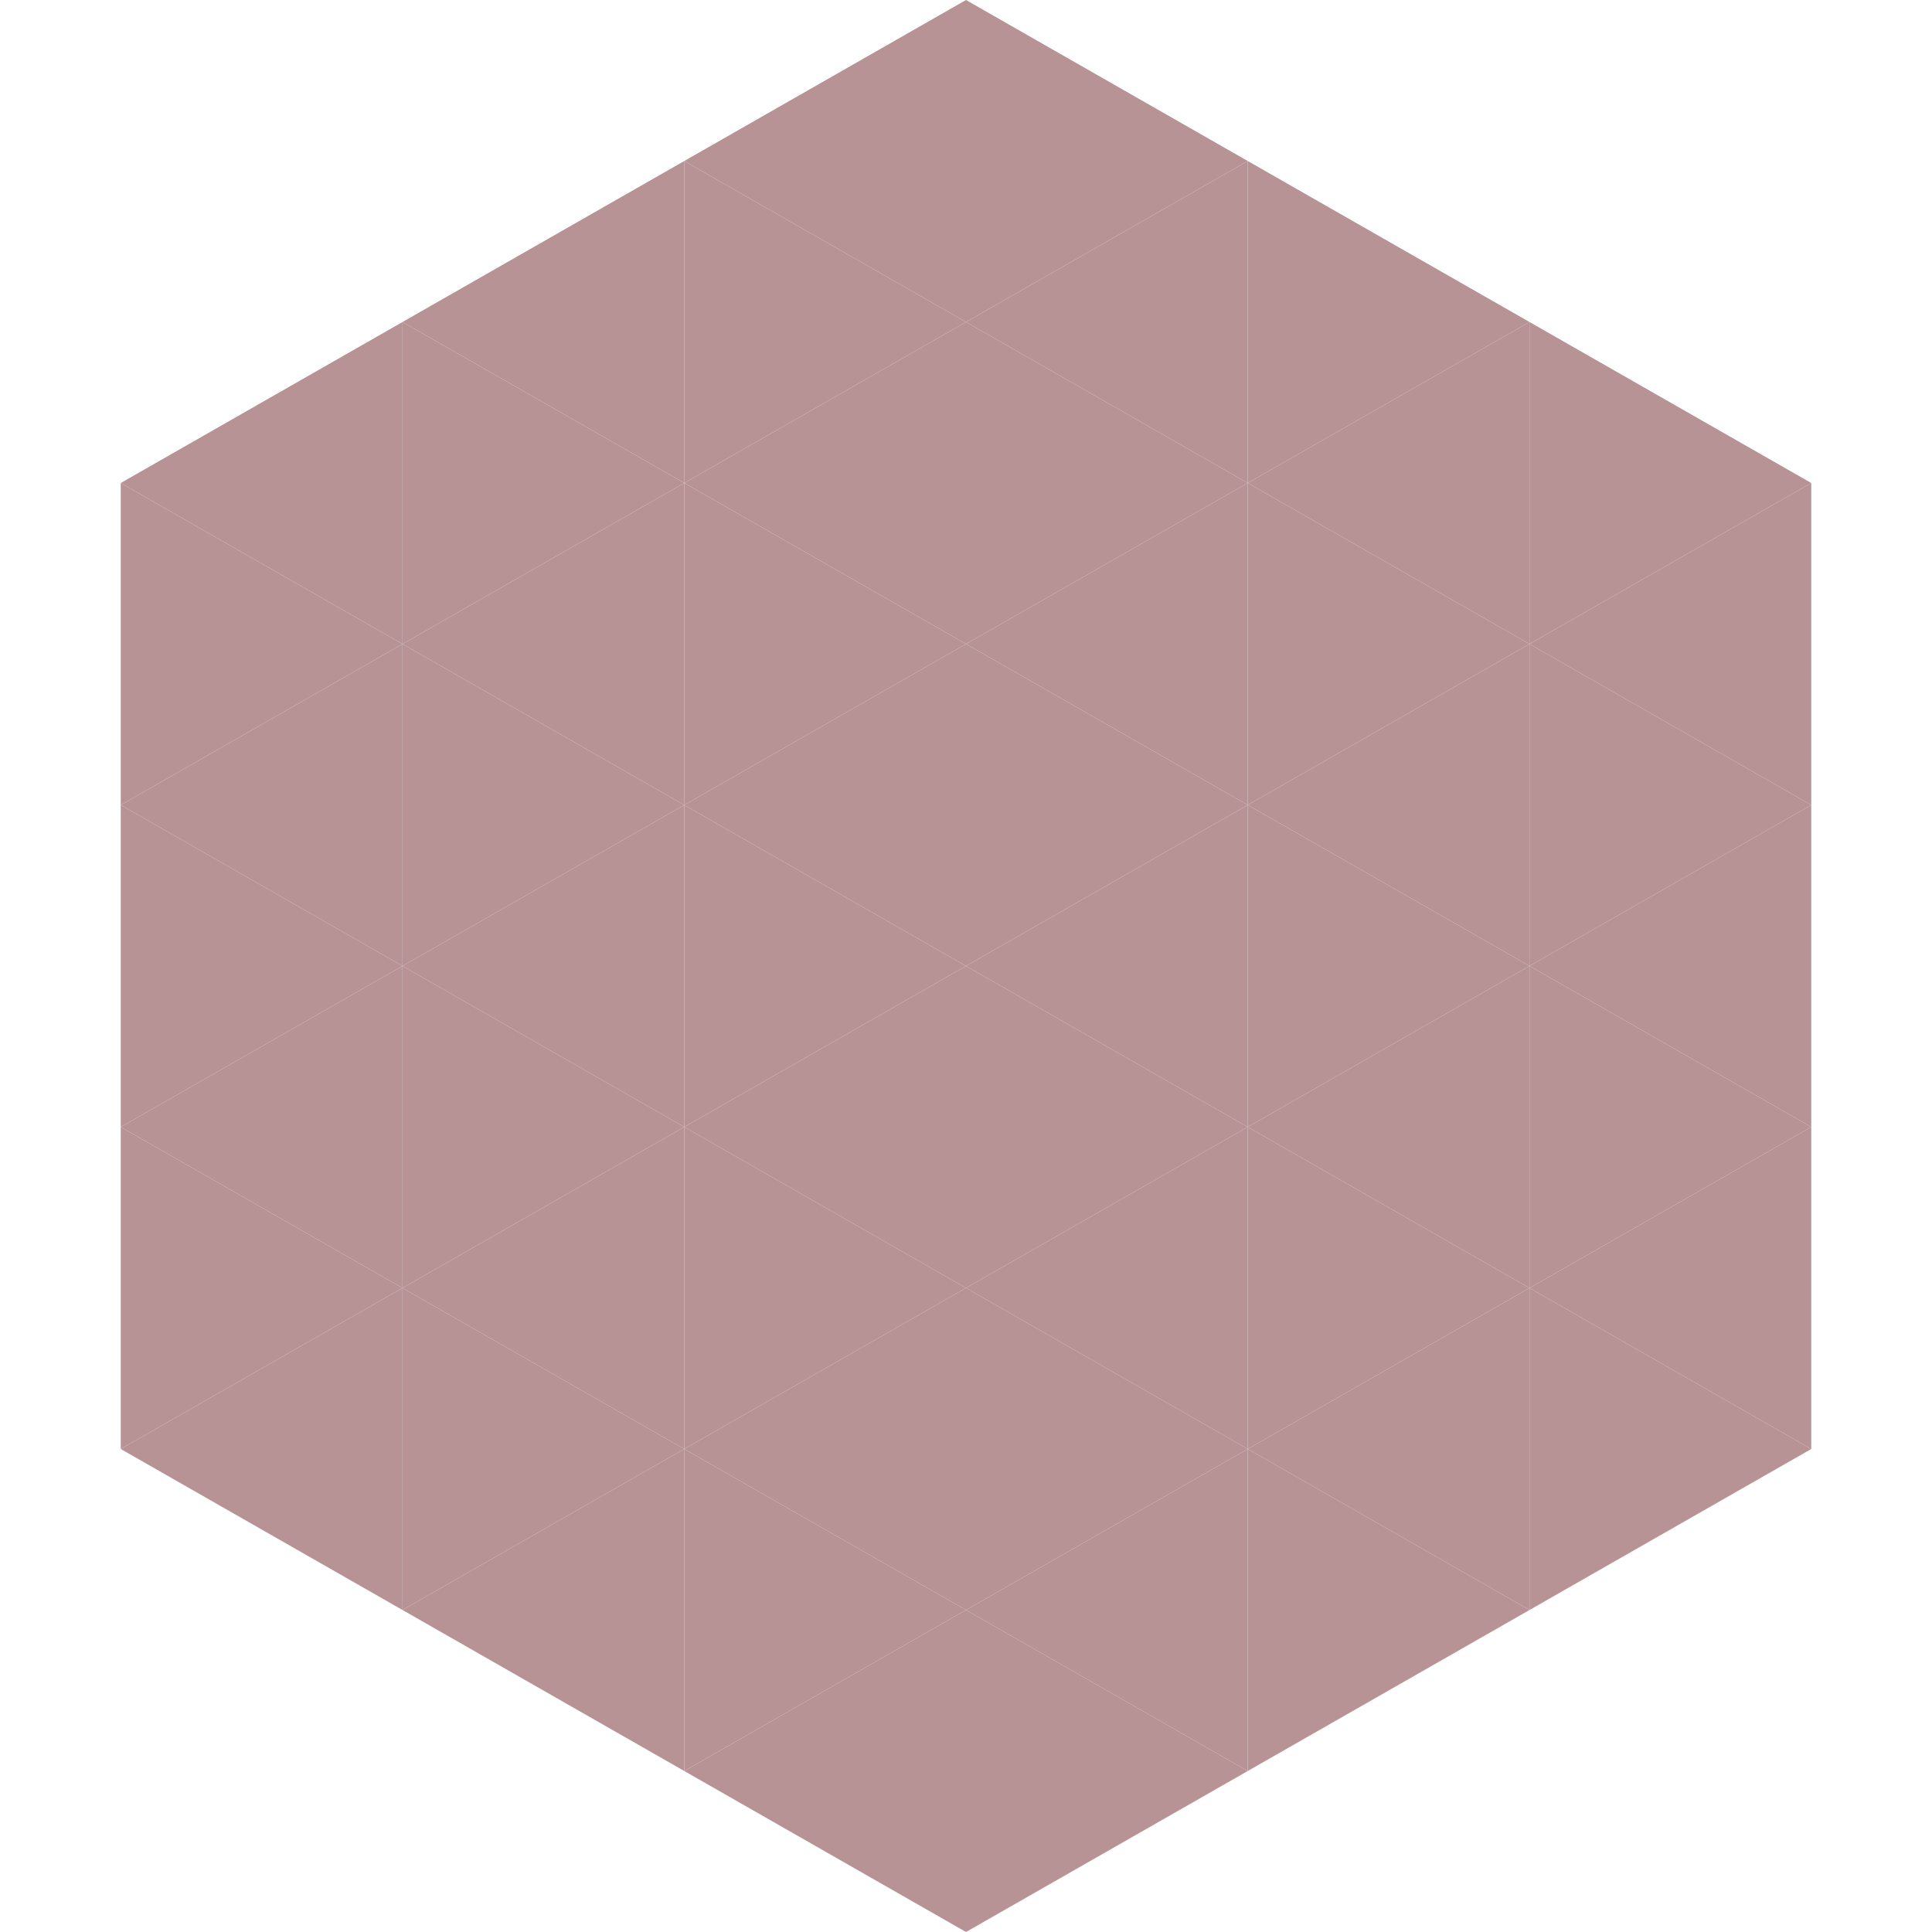
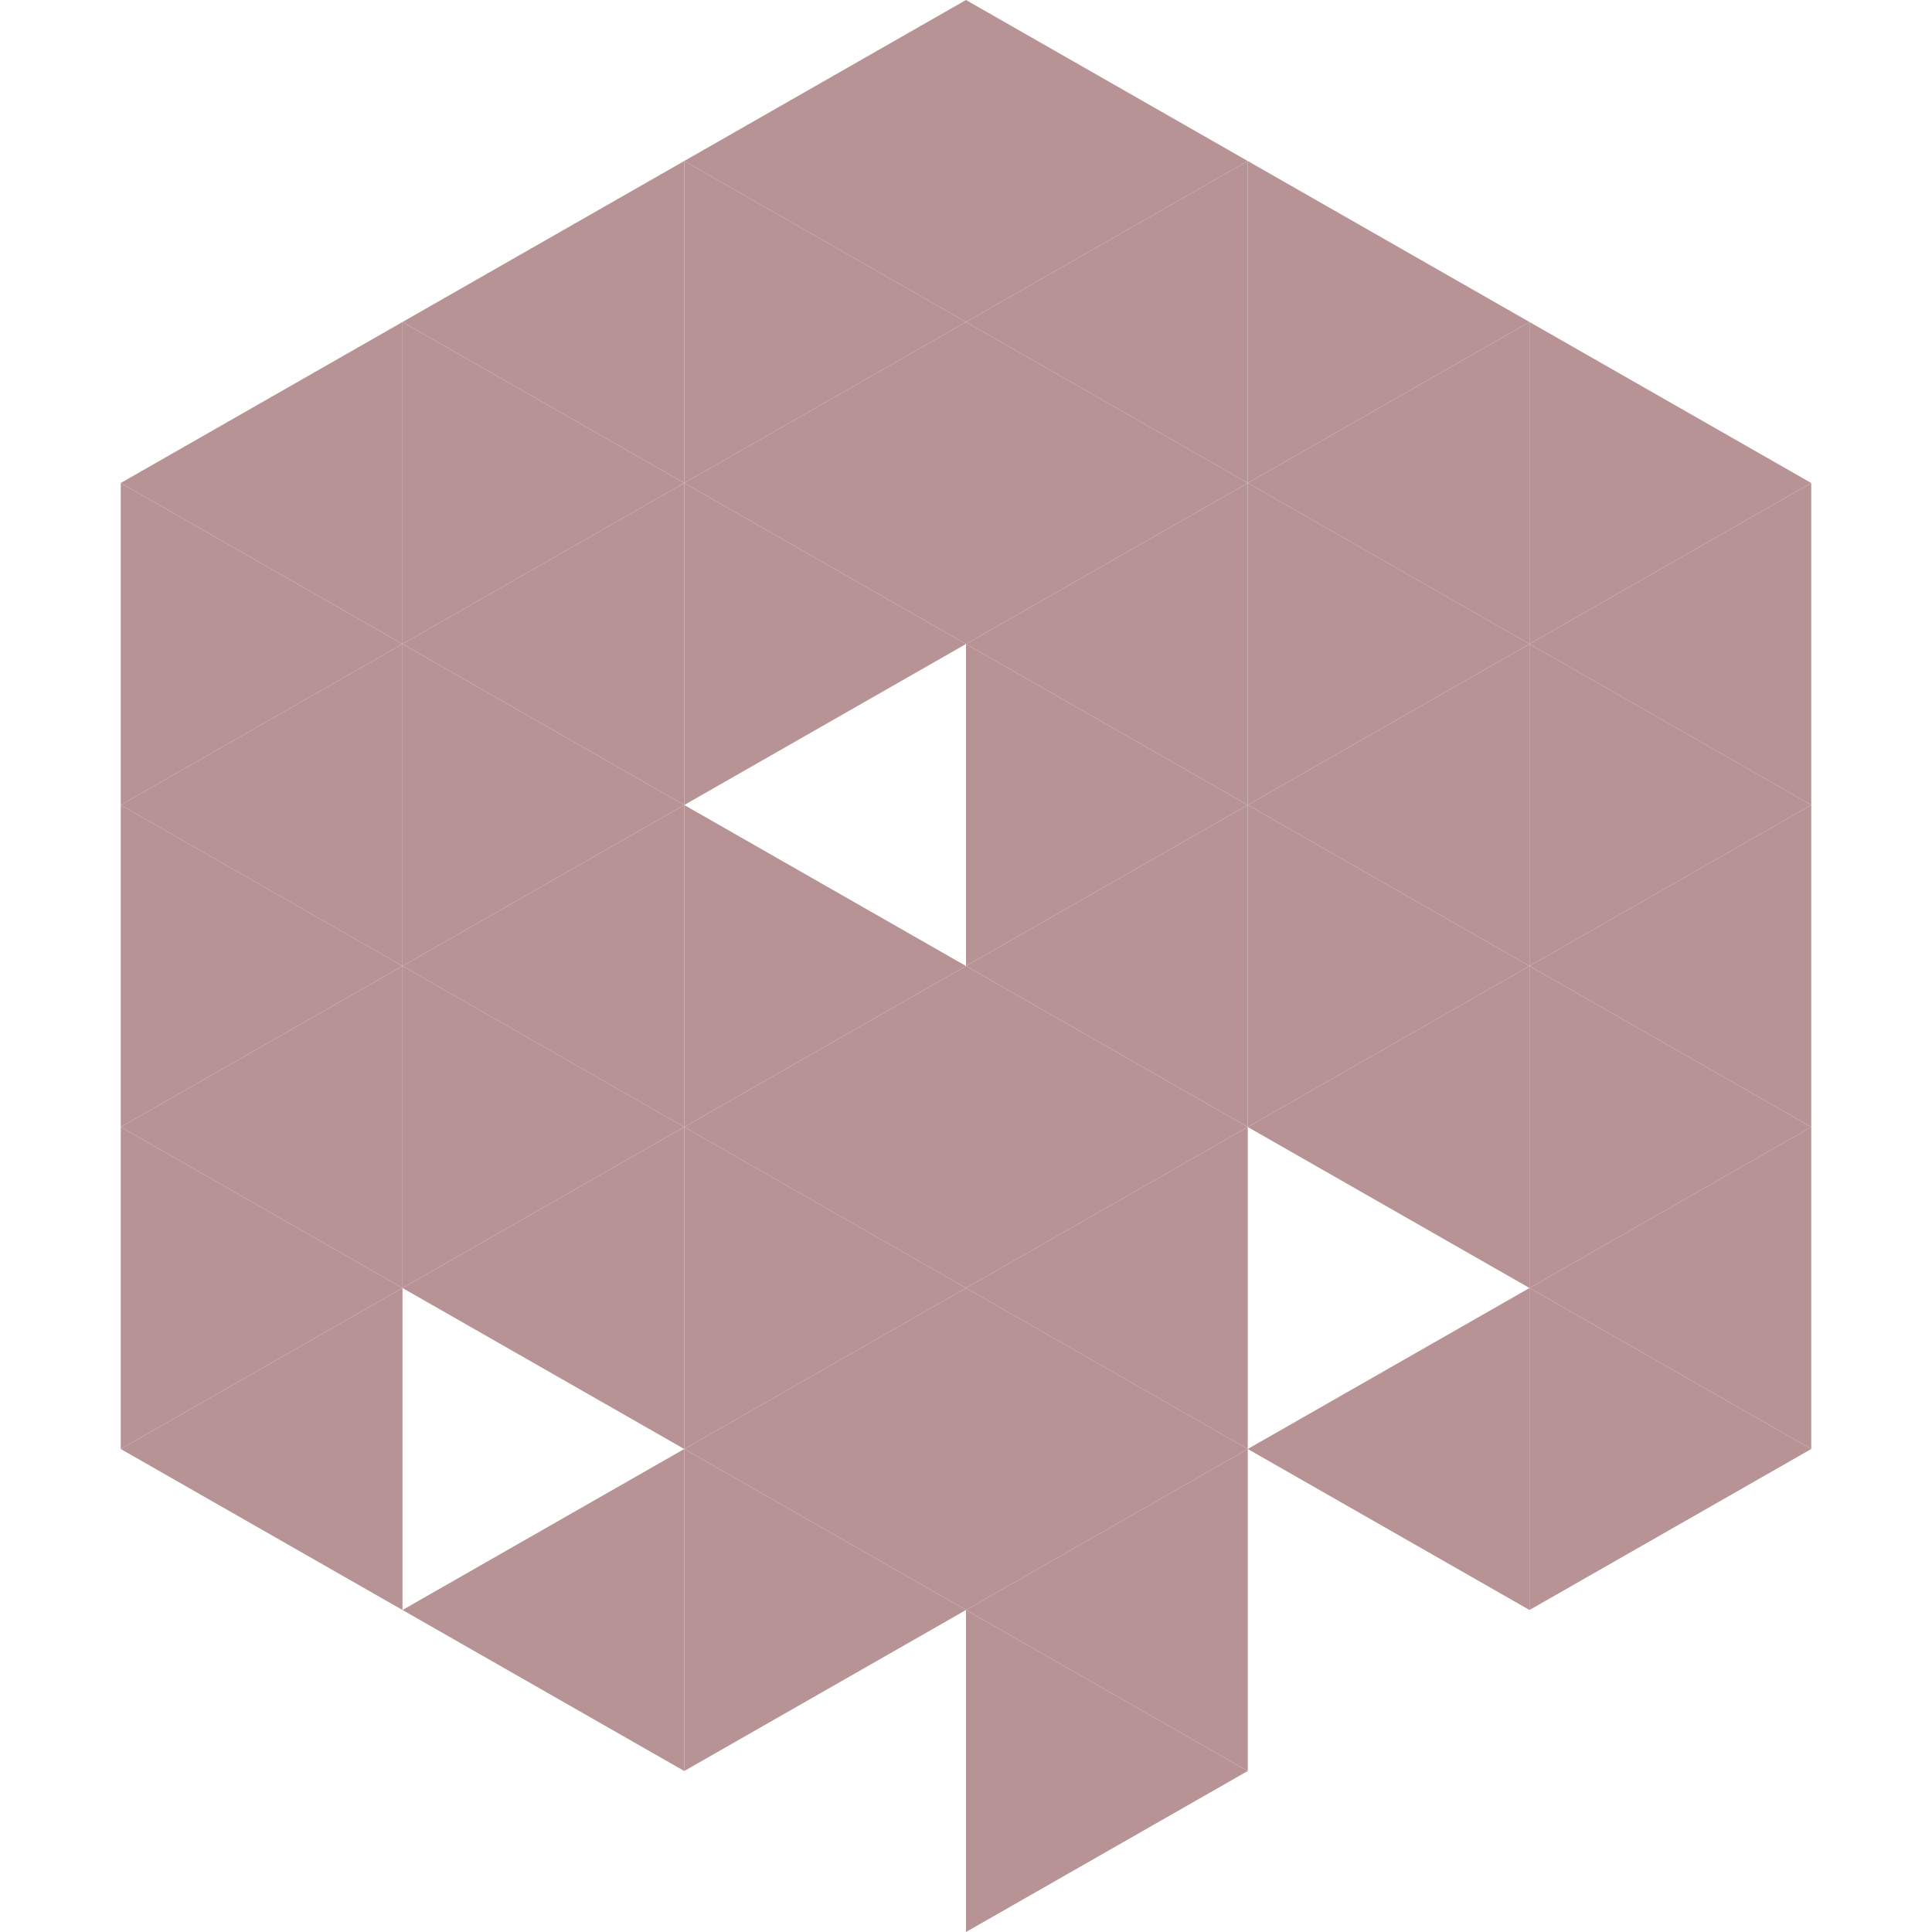
<svg xmlns="http://www.w3.org/2000/svg" width="240" height="240">
  <polygon points="50,40 15,60 50,80" style="fill:rgb(183,147,149)" />
  <polygon points="190,40 225,60 190,80" style="fill:rgb(183,147,149)" />
  <polygon points="15,60 50,80 15,100" style="fill:rgb(183,147,149)" />
  <polygon points="225,60 190,80 225,100" style="fill:rgb(183,147,149)" />
  <polygon points="50,80 15,100 50,120" style="fill:rgb(183,147,149)" />
  <polygon points="190,80 225,100 190,120" style="fill:rgb(183,147,149)" />
  <polygon points="15,100 50,120 15,140" style="fill:rgb(183,147,149)" />
  <polygon points="225,100 190,120 225,140" style="fill:rgb(183,147,149)" />
  <polygon points="50,120 15,140 50,160" style="fill:rgb(183,147,149)" />
  <polygon points="190,120 225,140 190,160" style="fill:rgb(183,147,149)" />
  <polygon points="15,140 50,160 15,180" style="fill:rgb(183,147,149)" />
  <polygon points="225,140 190,160 225,180" style="fill:rgb(183,147,149)" />
  <polygon points="50,160 15,180 50,200" style="fill:rgb(183,147,149)" />
  <polygon points="190,160 225,180 190,200" style="fill:rgb(183,147,149)" />
  <polygon points="15,180 50,200 15,220" style="fill:rgb(255,255,255); fill-opacity:0" />
  <polygon points="225,180 190,200 225,220" style="fill:rgb(255,255,255); fill-opacity:0" />
  <polygon points="50,0 85,20 50,40" style="fill:rgb(255,255,255); fill-opacity:0" />
  <polygon points="190,0 155,20 190,40" style="fill:rgb(255,255,255); fill-opacity:0" />
  <polygon points="85,20 50,40 85,60" style="fill:rgb(183,147,149)" />
  <polygon points="155,20 190,40 155,60" style="fill:rgb(183,147,149)" />
  <polygon points="50,40 85,60 50,80" style="fill:rgb(183,147,149)" />
  <polygon points="190,40 155,60 190,80" style="fill:rgb(183,147,149)" />
  <polygon points="85,60 50,80 85,100" style="fill:rgb(183,147,149)" />
  <polygon points="155,60 190,80 155,100" style="fill:rgb(183,147,149)" />
  <polygon points="50,80 85,100 50,120" style="fill:rgb(183,147,149)" />
  <polygon points="190,80 155,100 190,120" style="fill:rgb(183,147,149)" />
  <polygon points="85,100 50,120 85,140" style="fill:rgb(183,147,149)" />
  <polygon points="155,100 190,120 155,140" style="fill:rgb(183,147,149)" />
  <polygon points="50,120 85,140 50,160" style="fill:rgb(183,147,149)" />
  <polygon points="190,120 155,140 190,160" style="fill:rgb(183,147,149)" />
  <polygon points="85,140 50,160 85,180" style="fill:rgb(183,147,149)" />
-   <polygon points="155,140 190,160 155,180" style="fill:rgb(183,147,149)" />
-   <polygon points="50,160 85,180 50,200" style="fill:rgb(183,147,149)" />
  <polygon points="190,160 155,180 190,200" style="fill:rgb(183,147,149)" />
  <polygon points="85,180 50,200 85,220" style="fill:rgb(183,147,149)" />
-   <polygon points="155,180 190,200 155,220" style="fill:rgb(183,147,149)" />
  <polygon points="120,0 85,20 120,40" style="fill:rgb(183,147,149)" />
  <polygon points="120,0 155,20 120,40" style="fill:rgb(183,147,149)" />
  <polygon points="85,20 120,40 85,60" style="fill:rgb(183,147,149)" />
  <polygon points="155,20 120,40 155,60" style="fill:rgb(183,147,149)" />
  <polygon points="120,40 85,60 120,80" style="fill:rgb(183,147,149)" />
  <polygon points="120,40 155,60 120,80" style="fill:rgb(183,147,149)" />
  <polygon points="85,60 120,80 85,100" style="fill:rgb(183,147,149)" />
  <polygon points="155,60 120,80 155,100" style="fill:rgb(183,147,149)" />
-   <polygon points="120,80 85,100 120,120" style="fill:rgb(183,147,149)" />
  <polygon points="120,80 155,100 120,120" style="fill:rgb(183,147,149)" />
  <polygon points="85,100 120,120 85,140" style="fill:rgb(183,147,149)" />
  <polygon points="155,100 120,120 155,140" style="fill:rgb(183,147,149)" />
  <polygon points="120,120 85,140 120,160" style="fill:rgb(183,147,149)" />
  <polygon points="120,120 155,140 120,160" style="fill:rgb(183,147,149)" />
  <polygon points="85,140 120,160 85,180" style="fill:rgb(183,147,149)" />
  <polygon points="155,140 120,160 155,180" style="fill:rgb(183,147,149)" />
  <polygon points="120,160 85,180 120,200" style="fill:rgb(183,147,149)" />
  <polygon points="120,160 155,180 120,200" style="fill:rgb(183,147,149)" />
  <polygon points="85,180 120,200 85,220" style="fill:rgb(183,147,149)" />
  <polygon points="155,180 120,200 155,220" style="fill:rgb(183,147,149)" />
-   <polygon points="120,200 85,220 120,240" style="fill:rgb(183,147,149)" />
  <polygon points="120,200 155,220 120,240" style="fill:rgb(183,147,149)" />
  <polygon points="85,220 120,240 85,260" style="fill:rgb(255,255,255); fill-opacity:0" />
  <polygon points="155,220 120,240 155,260" style="fill:rgb(255,255,255); fill-opacity:0" />
</svg>